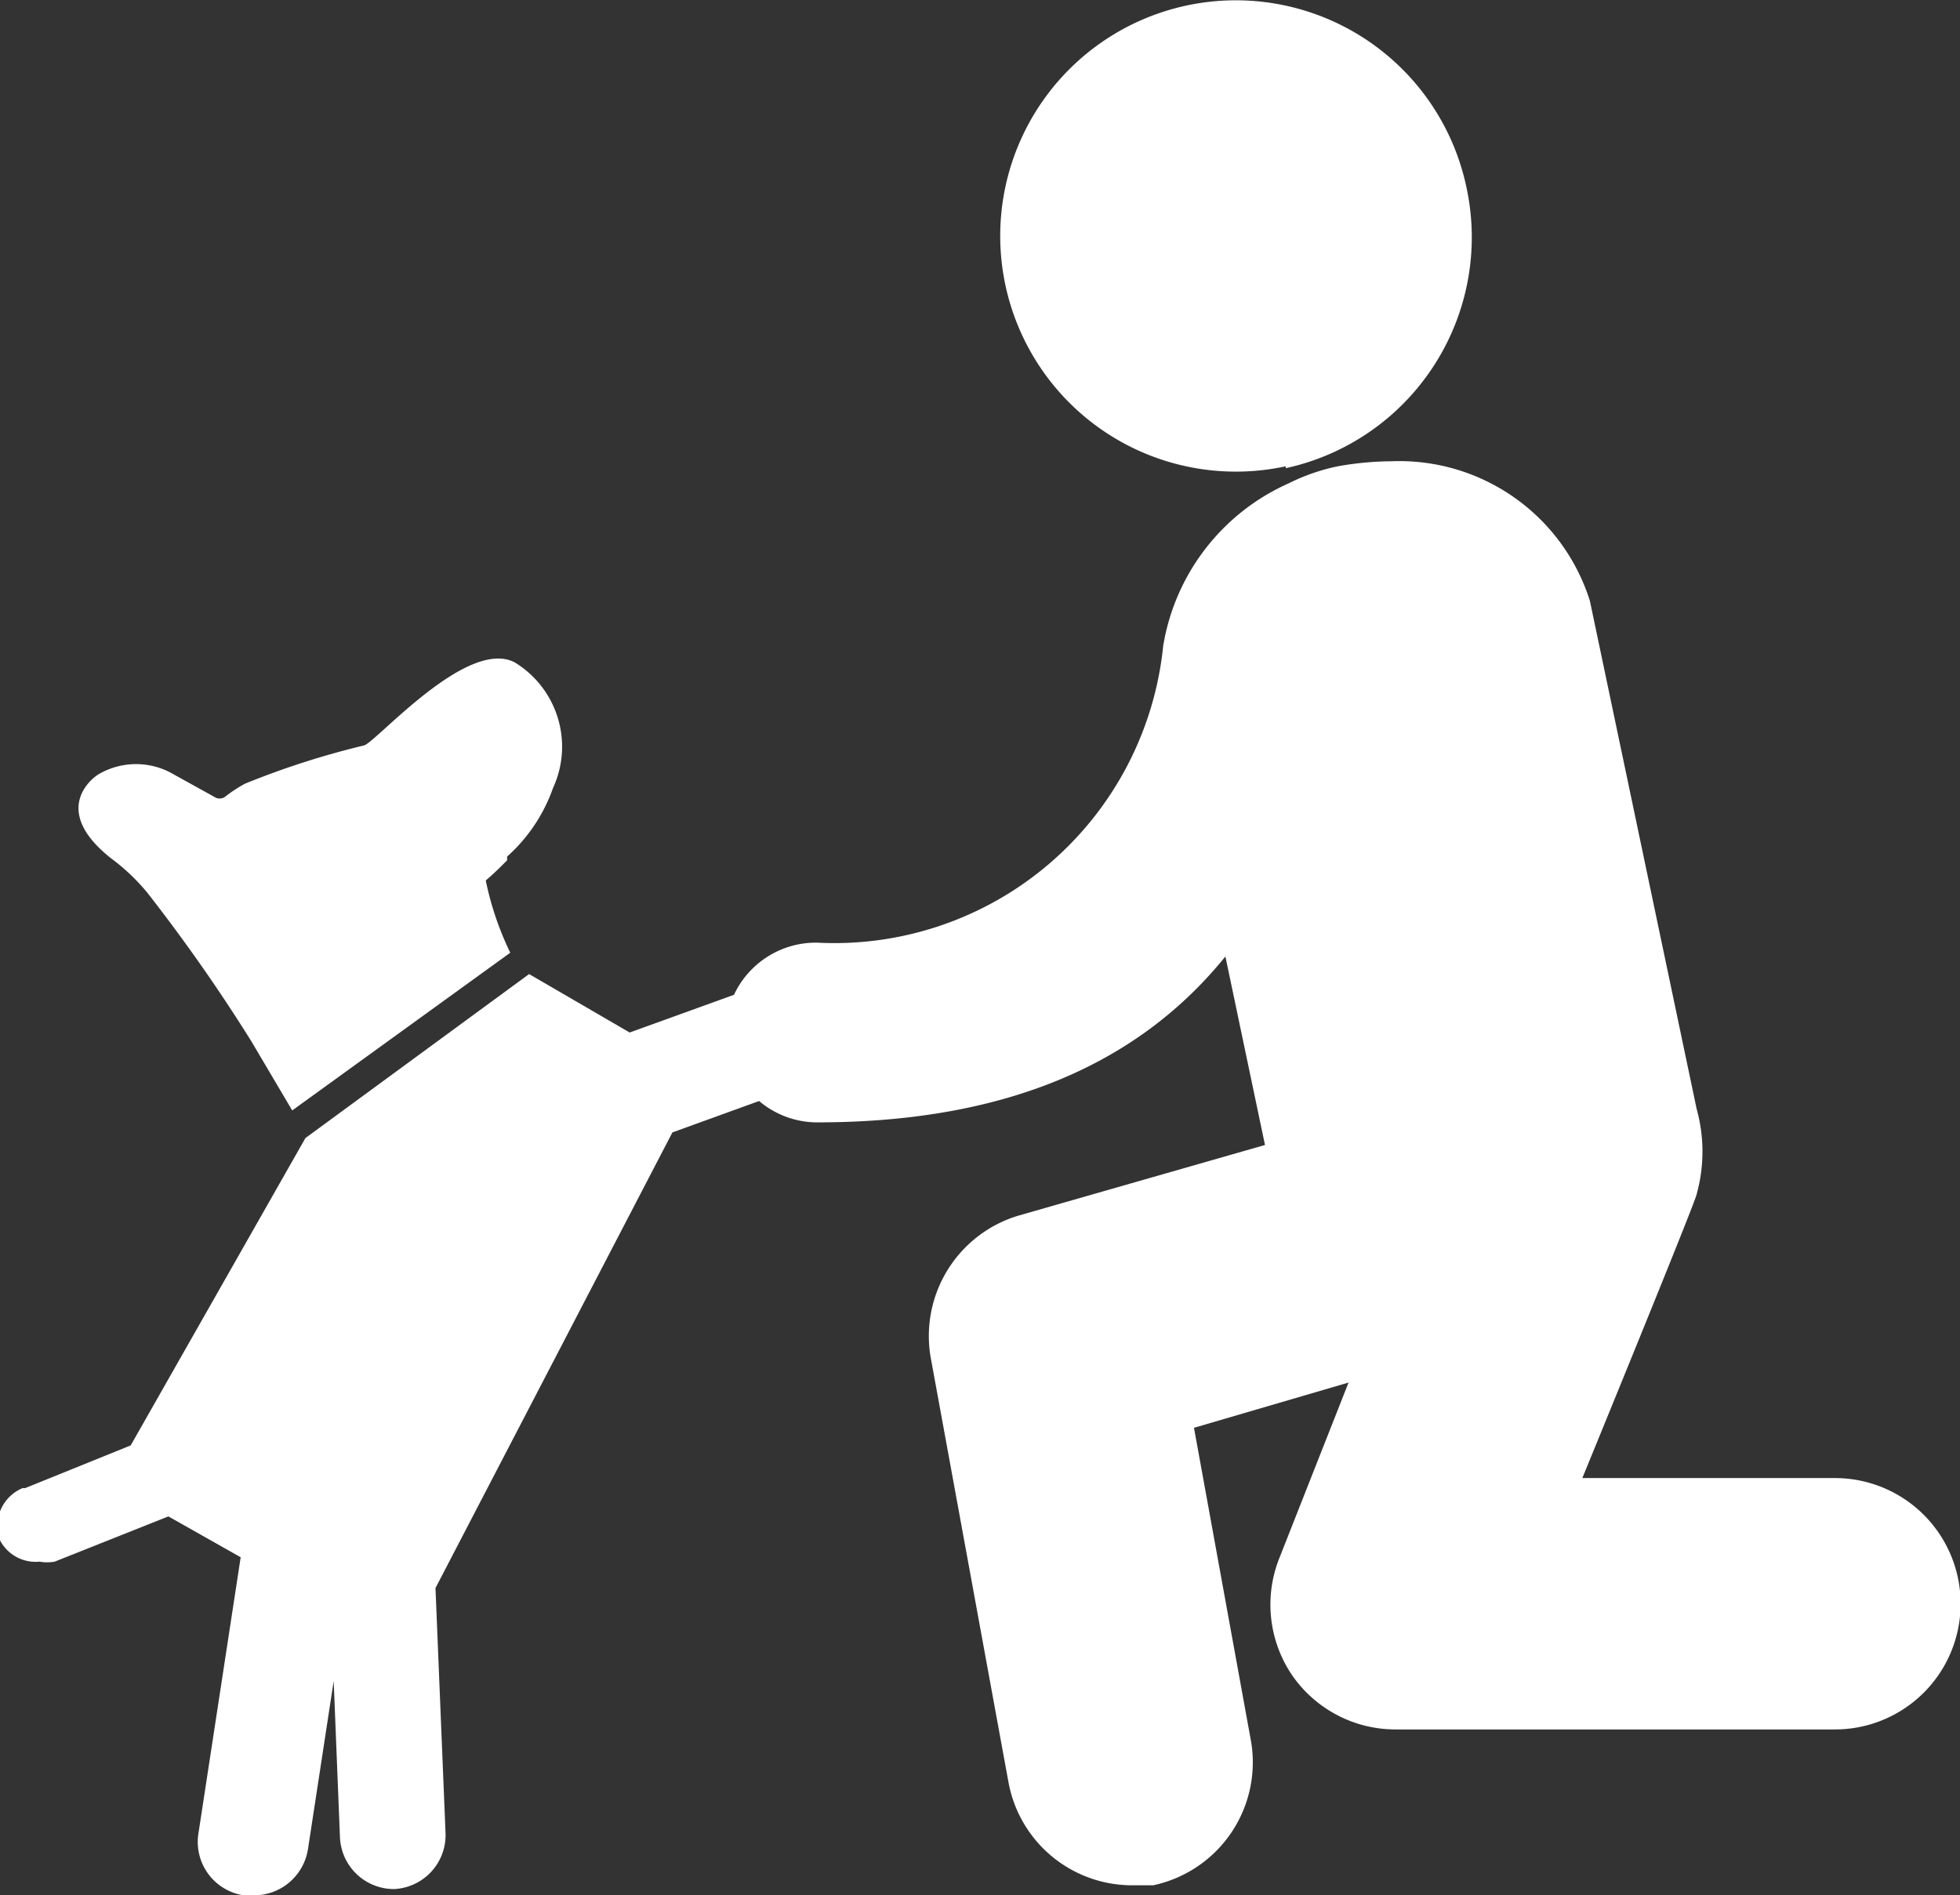
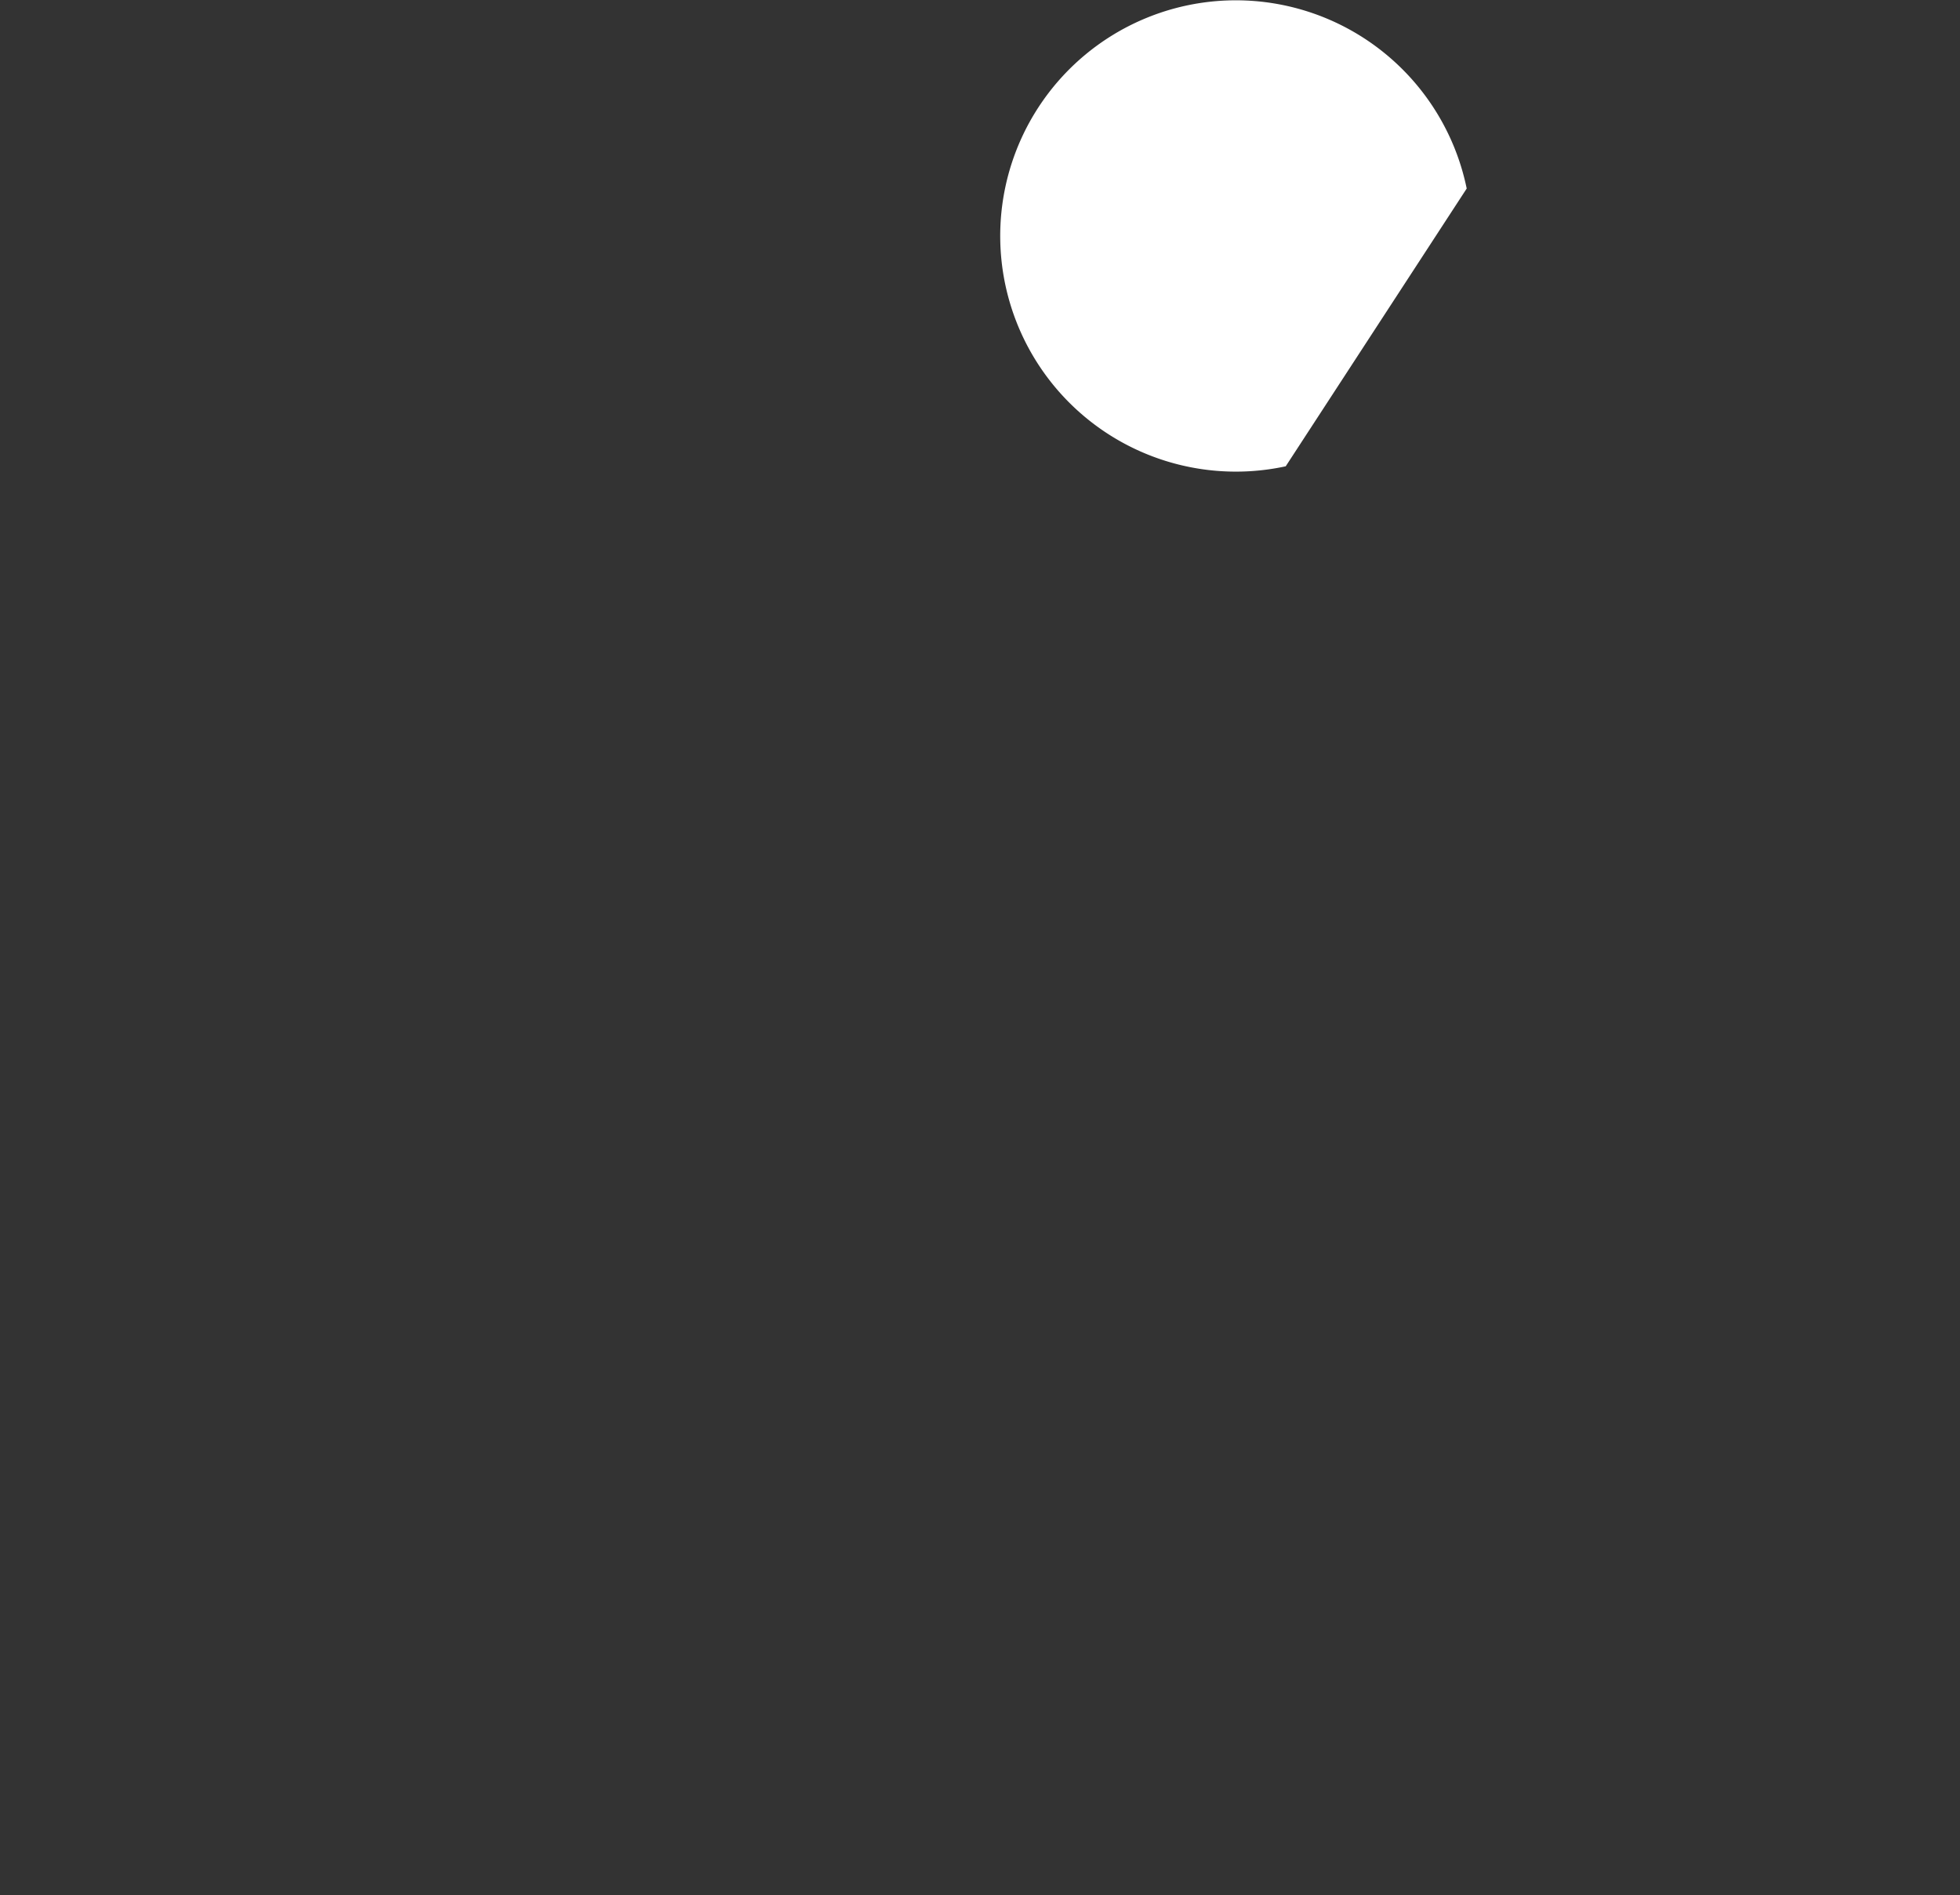
<svg xmlns="http://www.w3.org/2000/svg" viewBox="0 0 31.19 30.16">
  <rect x="0" y="0" width="31.19" height="30.16" fill="#333333" stroke="none" />
  <defs>
    <style>.cls-1{fill:#fff;fill-rule:evenodd;}</style>
  </defs>
  <g id="レイヤー_2" data-name="レイヤー 2">
    <g id="テキスト">
-       <path class="cls-1" d="M20.46,7.42A3.75,3.75,0,1,1,23.34,3a3.76,3.76,0,0,1-2.88,4.45Z" />
-       <path class="cls-1" d="M.4,23.68,2.08,23l2.78-4.89,3.56-2.61,1.6.93,1.66-.6A1.44,1.44,0,0,1,13,15a5.26,5.26,0,0,0,5.51-4.72,3.44,3.44,0,0,1,2-2.59,3.15,3.15,0,0,1,.78-.27,5,5,0,0,1,.85-.08h0A3.18,3.18,0,0,1,25.3,9.56L27,17.65A2.53,2.53,0,0,1,27,19c0,.08-1.82,4.52-1.82,4.52H29.2a2,2,0,1,1,0,4h-7a2,2,0,0,1-1.65-.88,2,2,0,0,1-.19-1.85L21.46,22,19,22.72l.91,5A2,2,0,0,1,18.35,30l-.35,0a2,2,0,0,1-1.95-1.63l-1.24-6.77a2,2,0,0,1,1.41-2.26l3.91-1.12-.63-3C18.06,17,15.89,17.86,13,17.86a1.43,1.43,0,0,1-.92-.34l-1.38.5L6.93,25.27l.16,3.9a.86.86,0,0,1-.82.89h0a.86.86,0,0,1-.86-.82l-.1-2.49-.41,2.68a.87.87,0,0,1-.85.73H3.88a.86.86,0,0,1-.72-1l.67-4.38-1.15-.65-1.81.72a.67.67,0,0,1-.24,0A.64.64,0,0,1,0,24.51a.65.65,0,0,1,.36-.83Z" />
-       <path class="cls-1" d="M8.07,13.69c-.11.11-.22.22-.34.32a4.86,4.86,0,0,0,.39,1.15L4.65,17.67,4,16.57A27.41,27.41,0,0,0,2.34,14.2a3.25,3.25,0,0,0-.57-.54c-.94-.74-.35-1.25-.2-1.34a1.18,1.18,0,0,1,1.19,0l.65.36a.15.15,0,0,0,.17,0,2.2,2.2,0,0,1,.32-.21,13.16,13.16,0,0,1,1.9-.61c.23-.1,1.64-1.71,2.39-1.32a1.57,1.57,0,0,1,.61,2,2.63,2.63,0,0,1-.73,1.09Z" />
+       <path class="cls-1" d="M20.46,7.42A3.75,3.75,0,1,1,23.34,3Z" />
    </g>
  </g>
</svg>